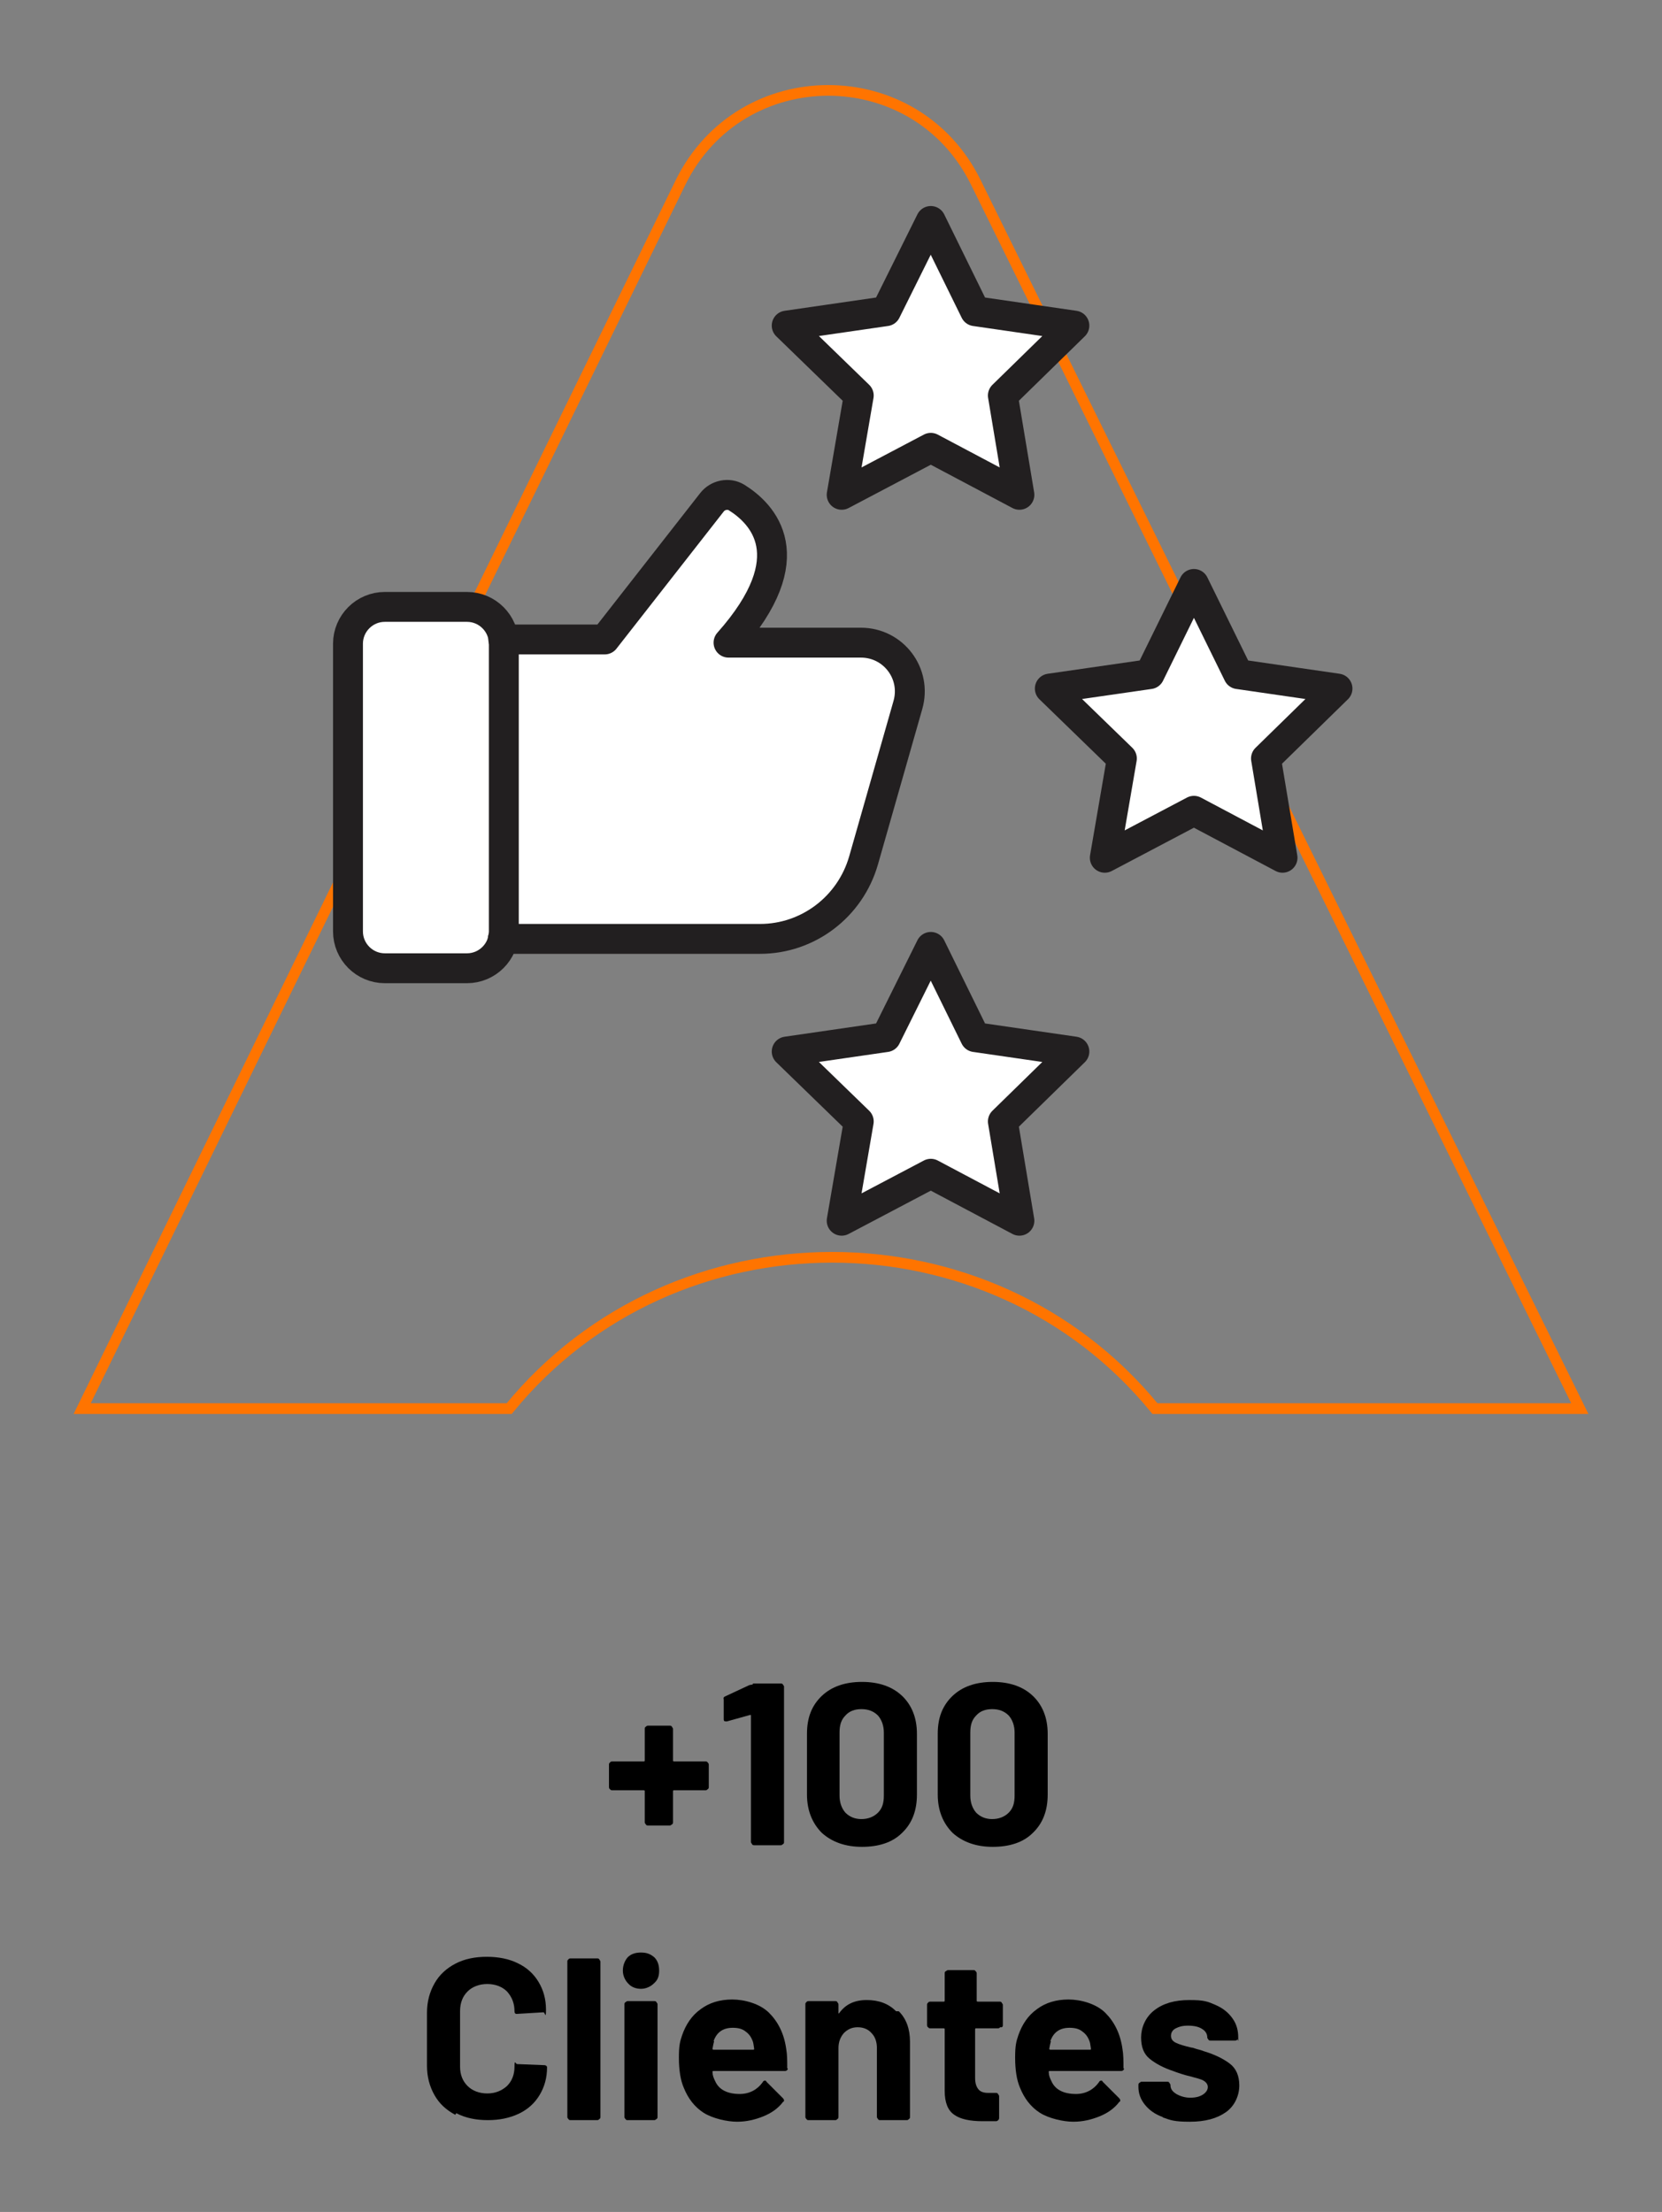
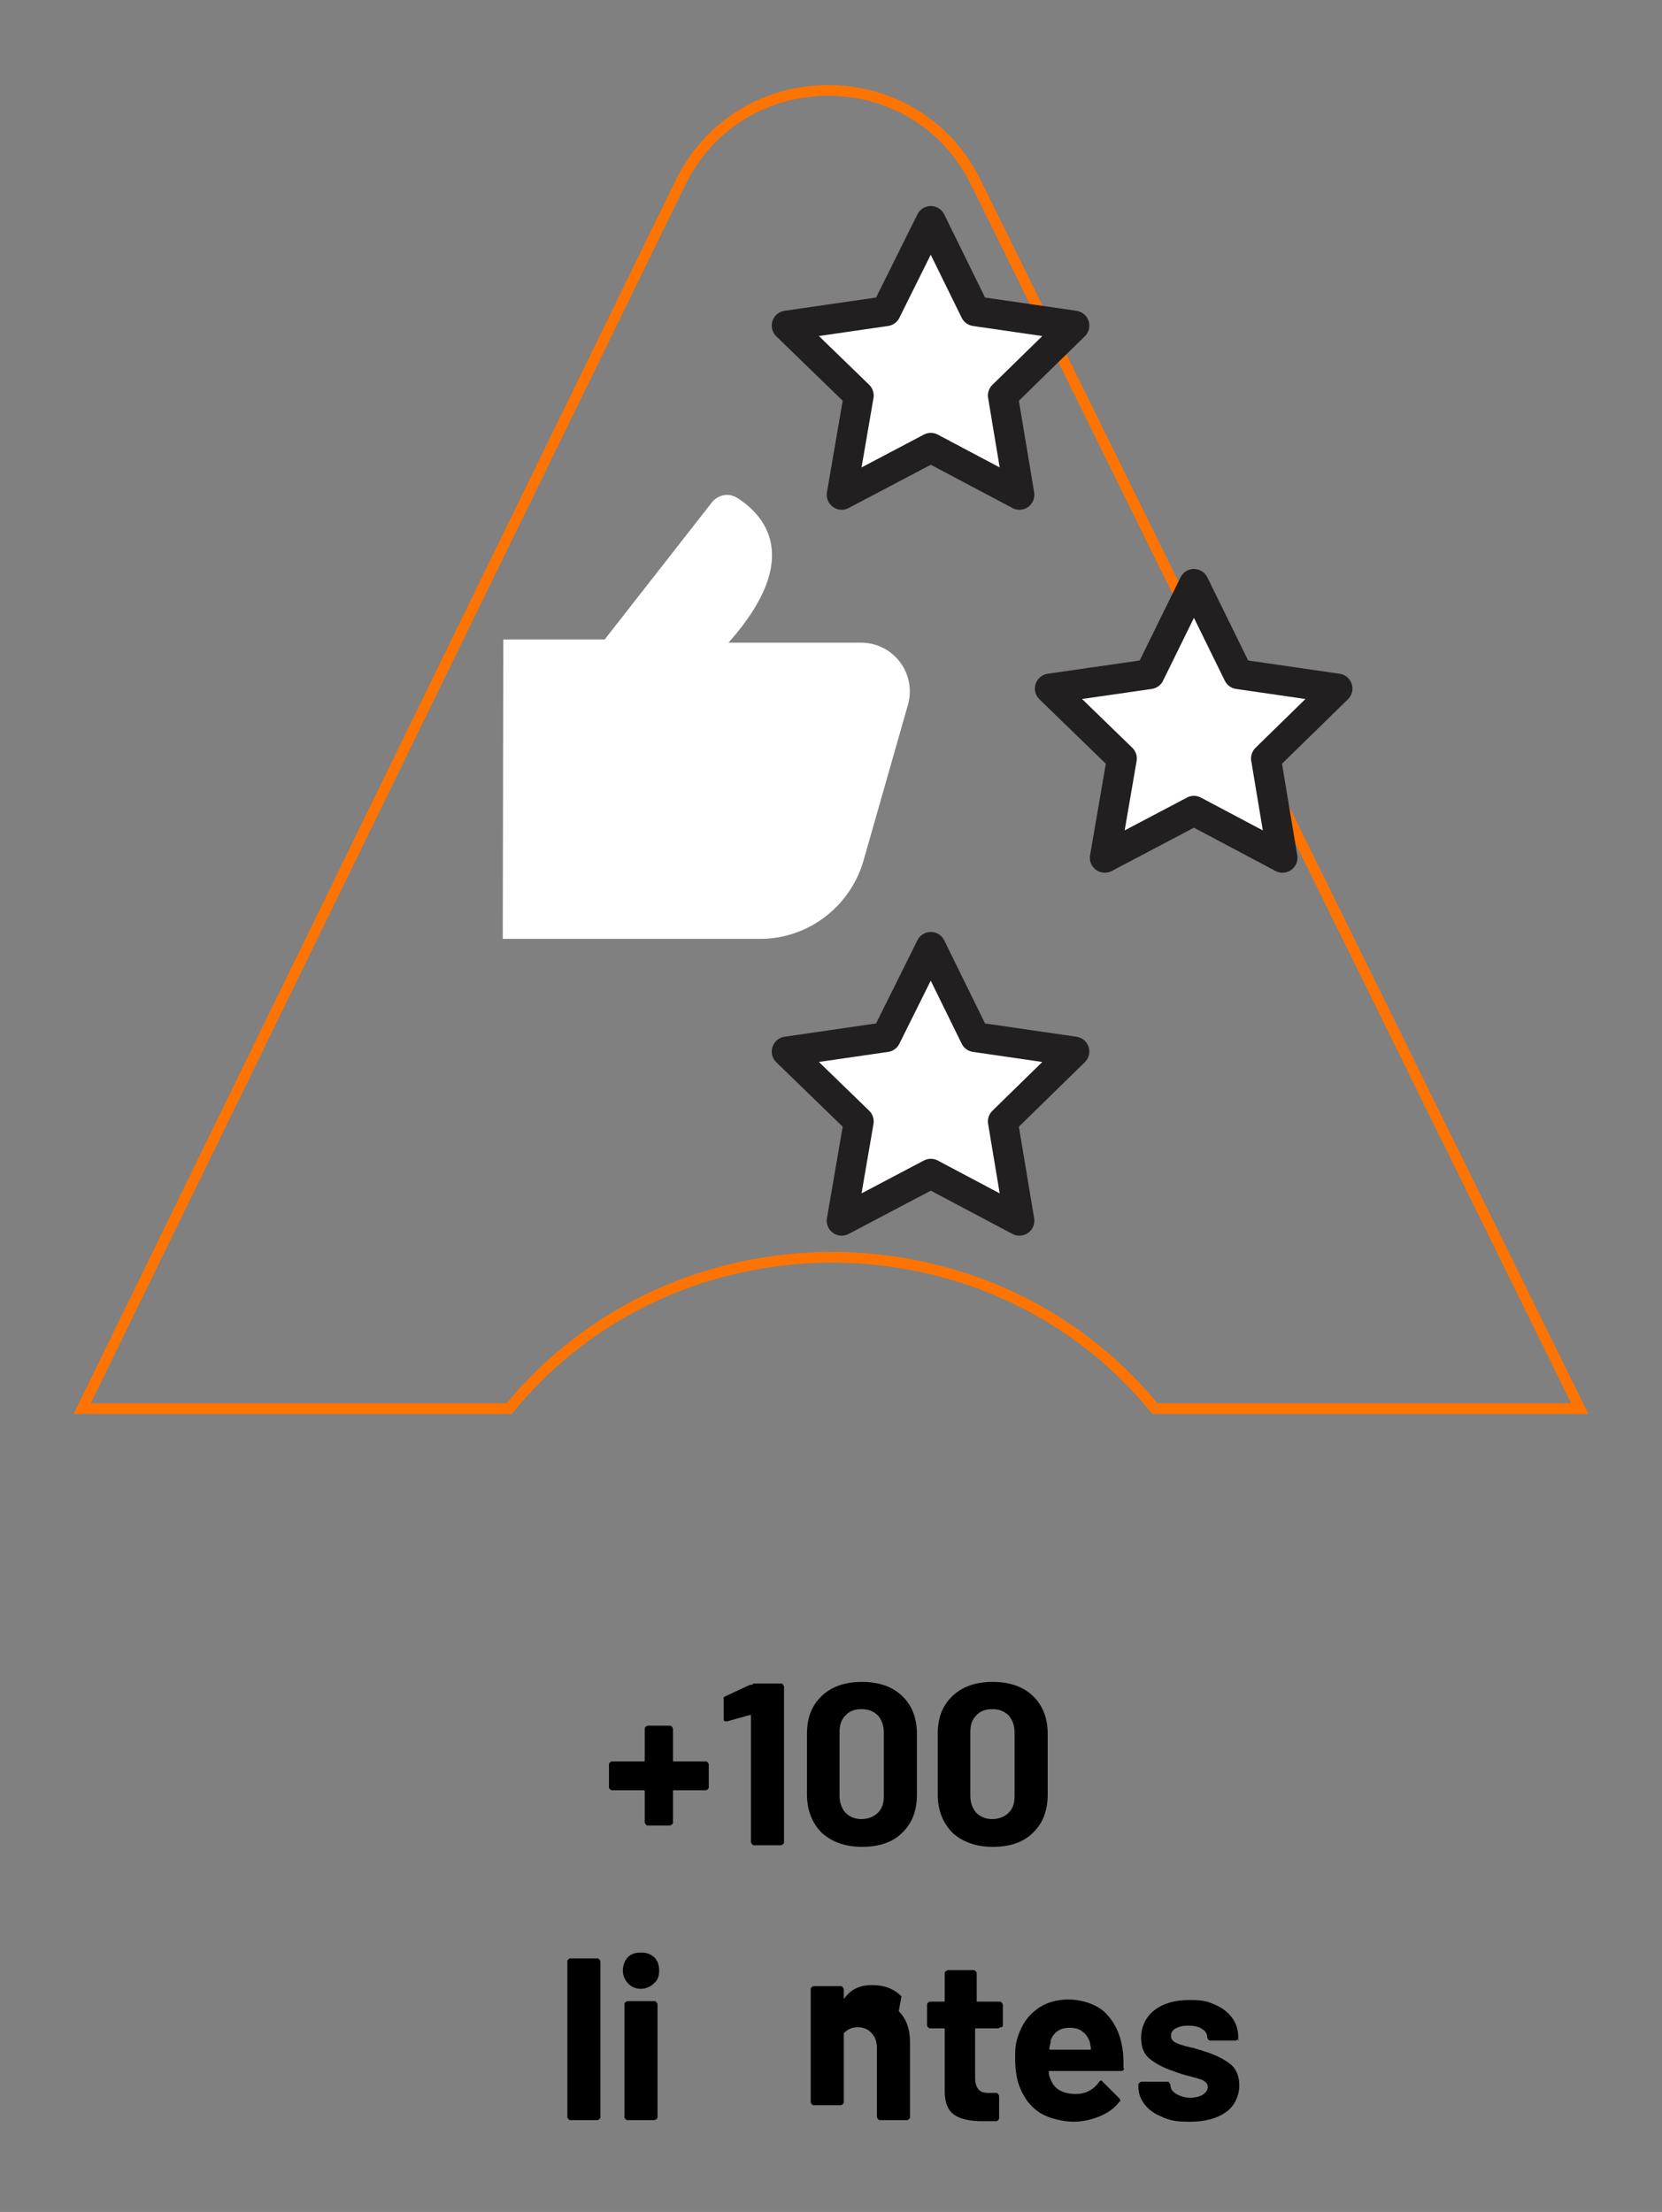
<svg xmlns="http://www.w3.org/2000/svg" id="Capa_1" viewBox="0 0 311.4 414.4">
  <rect x="0" y="0" width="311.4" height="414.4" fill="#808080" stroke="none" />
  <defs>
    <style>      .st0 {        stroke: #ff7400;        stroke-miterlimit: 10;        stroke-width: 2px;      }      .st0, .st1 {        fill: none;      }      .st1 {        stroke: #221f20;        stroke-linecap: round;        stroke-linejoin: round;        stroke-width: 5.6px;      }      .st2 {        fill: #fff;      }    </style>
  </defs>
  <g>
    <path d="M132.6,330.2c.1.1.2.2.2.4v4.2c0,.1,0,.3-.2.4-.1.1-.2.2-.4.2h-5.9c-.1,0-.2,0-.2.2v5.8c0,.1,0,.3-.2.4s-.2.2-.4.2h-4.1c-.1,0-.3,0-.4-.2s-.2-.2-.2-.4v-5.8c0-.1,0-.2-.2-.2h-5.9c-.1,0-.3,0-.4-.2-.1,0-.2-.2-.2-.4v-4.2c0-.1,0-.3.2-.4,0-.1.2-.2.4-.2h5.9c.1,0,.2,0,.2-.2v-5.9c0-.1,0-.3.2-.4.1-.1.2-.2.4-.2h4.1c.1,0,.3,0,.4.2,0,.1.2.2.2.4v5.9c0,.1,0,.2.2.2h5.9c.1,0,.3,0,.4.2Z" />
    <path d="M141.1,315.4h5.2c.1,0,.3,0,.4.2s.2.2.2.4v29.1c0,.1,0,.3-.2.4s-.2.2-.4.2h-5c-.1,0-.3,0-.4-.2,0-.1-.2-.2-.2-.4v-23.6c0,0,0-.1,0-.2,0,0-.1,0-.2,0l-4.3,1.2h-.2c-.3,0-.4-.1-.4-.4v-3.7c-.1-.3,0-.5.3-.6l4.5-2.1c.1,0,.4-.1.6-.1Z" />
    <path d="M154,343.4c-1.8-1.8-2.8-4.2-2.8-7.2v-11.4c0-3,.9-5.3,2.8-7.1,1.8-1.7,4.3-2.6,7.5-2.6s5.7.9,7.5,2.6c1.8,1.7,2.8,4.1,2.8,7.1v11.4c0,3-.9,5.4-2.8,7.2-1.8,1.8-4.4,2.6-7.5,2.6s-5.6-.9-7.5-2.6ZM164.5,339.6c.8-.8,1.1-1.8,1.1-3.2v-11.8c0-1.3-.4-2.4-1.1-3.2-.8-.8-1.8-1.2-3.1-1.2s-2.3.4-3,1.2c-.8.8-1.1,1.8-1.1,3.2v11.8c0,1.3.4,2.4,1.1,3.2.8.8,1.8,1.2,3,1.2s2.3-.4,3.1-1.2Z" />
    <path d="M178.5,343.4c-1.8-1.8-2.8-4.2-2.8-7.2v-11.4c0-3,.9-5.3,2.8-7.1,1.8-1.7,4.3-2.6,7.5-2.6s5.7.9,7.5,2.6c1.8,1.7,2.8,4.1,2.8,7.1v11.4c0,3-.9,5.4-2.8,7.2-1.8,1.8-4.4,2.6-7.5,2.6s-5.6-.9-7.5-2.6ZM189,339.6c.8-.8,1.1-1.8,1.1-3.2v-11.8c0-1.3-.4-2.4-1.1-3.2-.8-.8-1.8-1.2-3.1-1.2s-2.3.4-3,1.2c-.8.8-1.1,1.8-1.1,3.2v11.8c0,1.3.4,2.4,1.1,3.2.8.8,1.8,1.2,3,1.2s2.3-.4,3.1-1.2Z" />
-     <path d="M85.3,396.2c-1.7-.9-3-2.1-3.9-3.7-.9-1.6-1.4-3.4-1.4-5.5v-9.9c0-2.1.5-3.9,1.4-5.5.9-1.6,2.2-2.8,3.9-3.7,1.7-.9,3.7-1.3,5.9-1.3s4.2.4,5.8,1.2c1.7.8,3,2,3.9,3.5.9,1.5,1.4,3.2,1.4,5.2s-.2.4-.5.5l-5,.3h0c-.3,0-.4-.2-.4-.5,0-1.5-.5-2.7-1.4-3.7-.9-.9-2.2-1.4-3.7-1.4s-2.8.5-3.7,1.4c-.9.9-1.4,2.1-1.4,3.7v10.4c0,1.5.5,2.7,1.4,3.6.9.9,2.2,1.4,3.7,1.4s2.7-.5,3.7-1.4c.9-.9,1.4-2.1,1.4-3.6s.2-.5.5-.5l5,.2c.1,0,.3,0,.4.1.1,0,.2.2.2.3,0,2-.5,3.7-1.4,5.2-.9,1.5-2.2,2.7-3.9,3.5-1.7.8-3.6,1.2-5.8,1.2s-4.2-.4-5.9-1.3Z" />
    <path d="M106.5,397c-.1-.1-.2-.2-.2-.4v-29.1c0-.1,0-.3.2-.4,0-.1.2-.2.4-.2h5c.1,0,.3,0,.4.2,0,.1.2.2.2.4v29.1c0,.1,0,.3-.2.4-.1.1-.2.2-.4.2h-5c-.1,0-.3,0-.4-.2Z" />
    <path d="M117.7,371.6c-.6-.6-1-1.5-1-2.4s.3-1.8.9-2.5c.6-.6,1.4-.9,2.5-.9s1.8.3,2.5.9c.6.6.9,1.4.9,2.5s-.3,1.8-1,2.4c-.6.6-1.5,1-2.4,1s-1.8-.3-2.4-1ZM117.2,397c-.1-.1-.2-.2-.2-.4v-21.1c0-.1,0-.3.2-.4s.2-.2.4-.2h5c.1,0,.3,0,.4.2s.2.2.2.4v21.1c0,.1,0,.3-.2.4s-.2.2-.4.2h-5c-.1,0-.3,0-.4-.2Z" />
-     <path d="M147.6,387.5c0,.3-.2.5-.6.5h-13.3c-.2,0-.2,0-.2.2,0,.6.2,1.1.5,1.7.7,1.6,2.3,2.4,4.6,2.4,1.8,0,3.3-.8,4.3-2.2.1-.2.2-.3.4-.3s.2,0,.3.2l3.1,3.1c.1.1.2.3.2.4s0,.2-.2.3c-.9,1.2-2.2,2.1-3.7,2.7-1.5.6-3.1,1-4.9,1s-4.6-.6-6.3-1.7-2.9-2.7-3.7-4.7c-.6-1.4-.9-3.3-.9-5.6s.2-3,.6-4.2c.7-2,1.8-3.7,3.5-4.9,1.6-1.2,3.6-1.8,5.9-1.8s5.2.8,6.9,2.5c1.7,1.7,2.8,3.9,3.2,6.7.2,1.1.2,2.3.2,3.7ZM133.8,382.4c-.1.4-.2.8-.3,1.4,0,.1,0,.2.2.2h7.4c.2,0,.2,0,.2-.2-.1-.8-.2-1.2-.2-1.2-.3-.9-.7-1.5-1.4-2-.6-.5-1.4-.7-2.4-.7-1.8,0-3,.8-3.6,2.5Z" />
-     <path d="M168.4,376.8c1.4,1.4,2.1,3.3,2.1,5.7v14.1c0,.1,0,.3-.2.4-.1.1-.2.2-.4.2h-5c-.1,0-.3,0-.4-.2s-.2-.2-.2-.4v-12.9c0-1.1-.3-2.1-1-2.8-.6-.7-1.5-1.1-2.6-1.1s-1.9.4-2.6,1.1c-.6.7-1,1.6-1,2.8v12.9c0,.1,0,.3-.2.4-.1.1-.2.2-.4.2h-5c-.1,0-.3,0-.4-.2-.1-.1-.2-.2-.2-.4v-21.1c0-.1,0-.3.2-.4,0-.1.2-.2.4-.2h5c.1,0,.3,0,.4.2,0,.1.2.2.2.4v1.5c0,0,0,.1,0,.2,0,0,0,0,.1,0,1.2-1.7,2.9-2.5,5.2-2.5s4.1.7,5.5,2.1Z" />
+     <path d="M168.4,376.8c1.4,1.4,2.1,3.3,2.1,5.7v14.1c0,.1,0,.3-.2.4-.1.1-.2.2-.4.2h-5c-.1,0-.3,0-.4-.2s-.2-.2-.2-.4v-12.9c0-1.1-.3-2.1-1-2.8-.6-.7-1.5-1.1-2.6-1.1s-1.9.4-2.6,1.1v12.9c0,.1,0,.3-.2.4-.1.1-.2.2-.4.2h-5c-.1,0-.3,0-.4-.2-.1-.1-.2-.2-.2-.4v-21.1c0-.1,0-.3.2-.4,0-.1.2-.2.4-.2h5c.1,0,.3,0,.4.2,0,.1.2.2.2.4v1.5c0,0,0,.1,0,.2,0,0,0,0,.1,0,1.2-1.7,2.9-2.5,5.2-2.5s4.1.7,5.5,2.1Z" />
    <path d="M187.4,379.8c-.1.1-.2.2-.4.2h-4.1c-.1,0-.2,0-.2.2v9.1c0,.9.2,1.6.6,2.1.4.5,1,.7,1.9.7h1.4c.1,0,.3,0,.4.2,0,.1.2.2.2.4v4.1c0,.3-.2.5-.5.6-1.2,0-2.1,0-2.6,0-2.4,0-4.2-.4-5.3-1.2-1.2-.8-1.8-2.3-1.8-4.5v-11.5c0-.1,0-.2-.2-.2h-2.5c-.1,0-.3,0-.4-.2-.1,0-.2-.2-.2-.4v-3.8c0-.1,0-.3.2-.4,0-.1.2-.2.4-.2h2.5c.1,0,.2,0,.2-.2v-5.1c0-.1,0-.3.2-.4.1,0,.2-.2.4-.2h4.8c.1,0,.3,0,.4.2.1.1.2.2.2.4v5.1c0,.1,0,.2.2.2h4.1c.1,0,.3,0,.4.2,0,.1.2.2.2.4v3.8c0,.1,0,.3-.2.4Z" />
    <path d="M210.6,387.5c0,.3-.2.5-.6.5h-13.3c-.2,0-.2,0-.2.2,0,.6.2,1.1.5,1.7.7,1.6,2.3,2.4,4.6,2.4,1.8,0,3.3-.8,4.3-2.2.1-.2.2-.3.4-.3s.2,0,.3.2l3.1,3.1c.1.1.2.3.2.4s0,.2-.2.3c-.9,1.2-2.2,2.1-3.7,2.7-1.5.6-3.1,1-4.9,1s-4.6-.6-6.3-1.7c-1.7-1.1-2.9-2.7-3.7-4.7-.6-1.4-.9-3.3-.9-5.6s.2-3,.6-4.2c.7-2,1.8-3.7,3.5-4.9,1.6-1.2,3.6-1.8,5.9-1.8s5.2.8,6.9,2.5c1.7,1.7,2.8,3.9,3.2,6.7.2,1.1.2,2.3.2,3.7ZM196.9,382.4c-.1.4-.2.8-.3,1.4,0,.1,0,.2.2.2h7.4c.2,0,.2,0,.2-.2-.1-.8-.2-1.2-.2-1.2-.3-.9-.7-1.5-1.4-2-.6-.5-1.4-.7-2.4-.7-1.8,0-3,.8-3.6,2.5Z" />
    <path d="M217.8,396.6c-1.4-.5-2.5-1.3-3.3-2.3-.8-1-1.2-2.1-1.2-3.3v-.4c0-.1,0-.3.2-.4s.2-.2.4-.2h4.8c.1,0,.3,0,.4.2,0,.1.2.2.2.4h0c0,.7.3,1.2,1.1,1.7.7.4,1.6.7,2.6.7s1.8-.2,2.4-.6c.6-.4.9-.9.9-1.4s-.3-.9-.8-1.2c-.5-.3-1.4-.5-2.5-.8-1.3-.3-2.4-.7-3.2-1-1.8-.6-3.3-1.4-4.4-2.3-1.1-.9-1.6-2.2-1.6-4s.8-3.8,2.5-5.1,3.8-1.9,6.6-1.9,3.4.3,4.8.9c1.4.6,2.4,1.4,3.2,2.5s1.1,2.3,1.1,3.6,0,.3-.2.4c0,.1-.2.2-.4.2h-4.6c-.1,0-.3,0-.4-.2s-.2-.2-.2-.4c0-.6-.3-1.2-1-1.6-.6-.4-1.5-.6-2.6-.6s-1.7.2-2.3.5c-.6.3-.9.8-.9,1.4s.3,1,.9,1.3c.6.3,1.6.6,2.9.9.3,0,.7.2,1.1.3.4.1.8.2,1.3.4,2,.6,3.6,1.4,4.8,2.3,1.2.9,1.8,2.3,1.8,4.1s-.8,3.8-2.5,5c-1.7,1.2-3.9,1.8-6.8,1.8s-3.6-.3-5-.8Z" />
  </g>
  <path class="st0" d="M182.8,34.1c-11.3-22.9-44-22.9-55.3.1L15.4,263.9h80c30.9-37.8,90.1-37.8,121,0h79.6L182.8,34.1Z" />
-   <path class="st2" d="M72.1,113.7h15.4c3.8,0,6.9,3.1,6.9,6.9v53.9c0,3.8-3.1,6.9-6.9,6.9h-15.4c-3.8,0-6.9-3.1-6.9-6.9v-53.9c0-3.8,3.1-6.9,6.9-6.9Z" />
  <path class="st2" d="M94.3,119.8h19l20.1-25.7c1.1-1.4,3.1-1.8,4.6-.9,4.8,3,12.9,11-1.5,27.2h24.8c6.1,0,10.5,5.8,8.8,11.7l-8.3,29.1c-2.5,8.7-10.4,14.7-19.4,14.7h-48.2" />
  <polygon class="st2" points="223.7 109.4 232 126.3 250.6 129 237.2 142.1 240.3 160.7 223.7 151.9 207 160.7 210.2 142.1 196.7 129 215.4 126.3 223.7 109.4" />
  <polygon class="st2" points="174.4 177.4 182.7 194.3 201.3 197 187.9 210.1 191 228.7 174.4 219.9 157.7 228.7 160.9 210.1 147.4 197 166 194.3 174.4 177.4" />
  <polygon class="st2" points="174.4 41.4 182.7 58.3 201.3 61 187.9 74.1 191 92.7 174.4 83.9 157.7 92.7 160.9 74.1 147.4 61 166 58.3 174.4 41.4" />
-   <path class="st1" d="M72.1,113.7h15.4c3.8,0,6.9,3.1,6.9,6.9v53.9c0,3.8-3.1,6.9-6.9,6.9h-15.4c-3.8,0-6.9-3.1-6.9-6.9v-53.9c0-3.8,3.1-6.9,6.9-6.9Z" />
-   <path class="st1" d="M94.3,119.8h19l20.1-25.7c1.1-1.4,3.1-1.8,4.6-.9,4.8,3,12.9,11-1.5,27.2h24.8c6.1,0,10.5,5.8,8.8,11.7l-8.3,29.1c-2.5,8.7-10.4,14.7-19.4,14.7h-48.2" />
  <polygon class="st1" points="223.7 109.4 232 126.3 250.6 129 237.2 142.1 240.3 160.7 223.7 151.9 207 160.7 210.2 142.1 196.7 129 215.4 126.3 223.7 109.4" />
  <polygon class="st1" points="174.4 177.4 182.7 194.3 201.3 197 187.9 210.1 191 228.7 174.4 219.9 157.7 228.7 160.9 210.1 147.4 197 166 194.3 174.4 177.4" />
  <polygon class="st1" points="174.4 41.4 182.7 58.3 201.3 61 187.9 74.1 191 92.7 174.4 83.9 157.7 92.7 160.9 74.1 147.4 61 166 58.3 174.4 41.4" />
</svg>